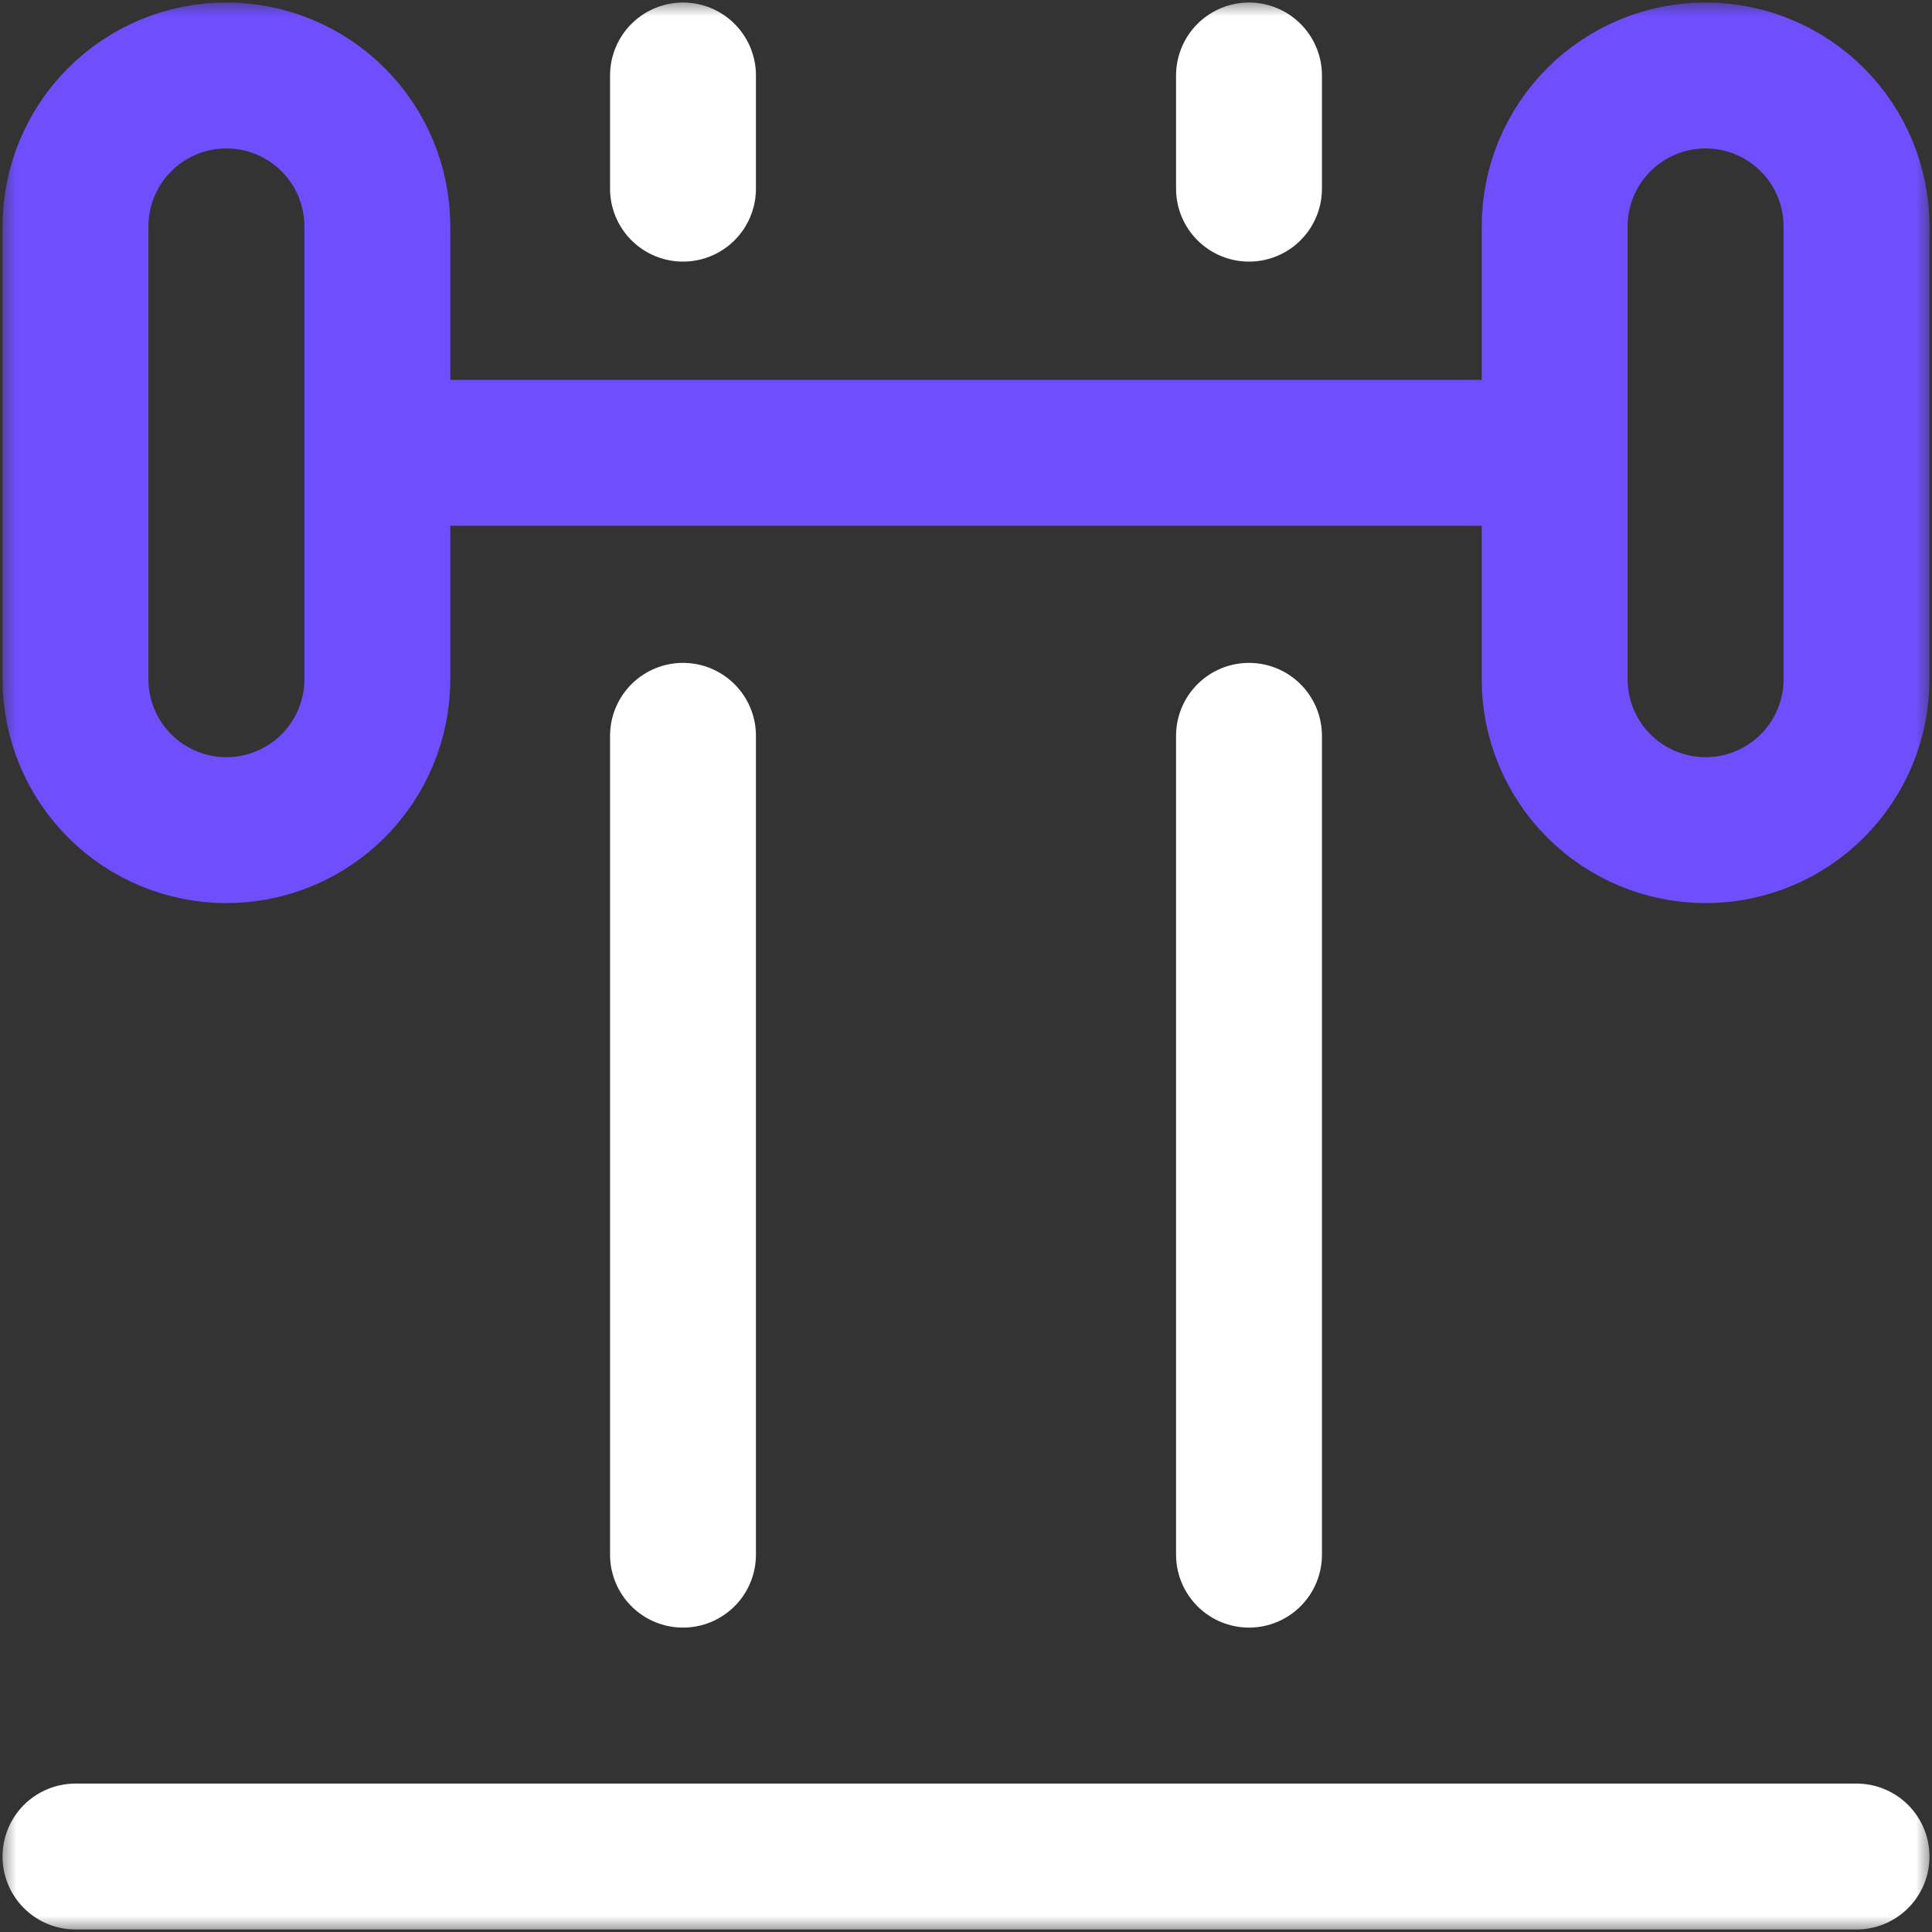
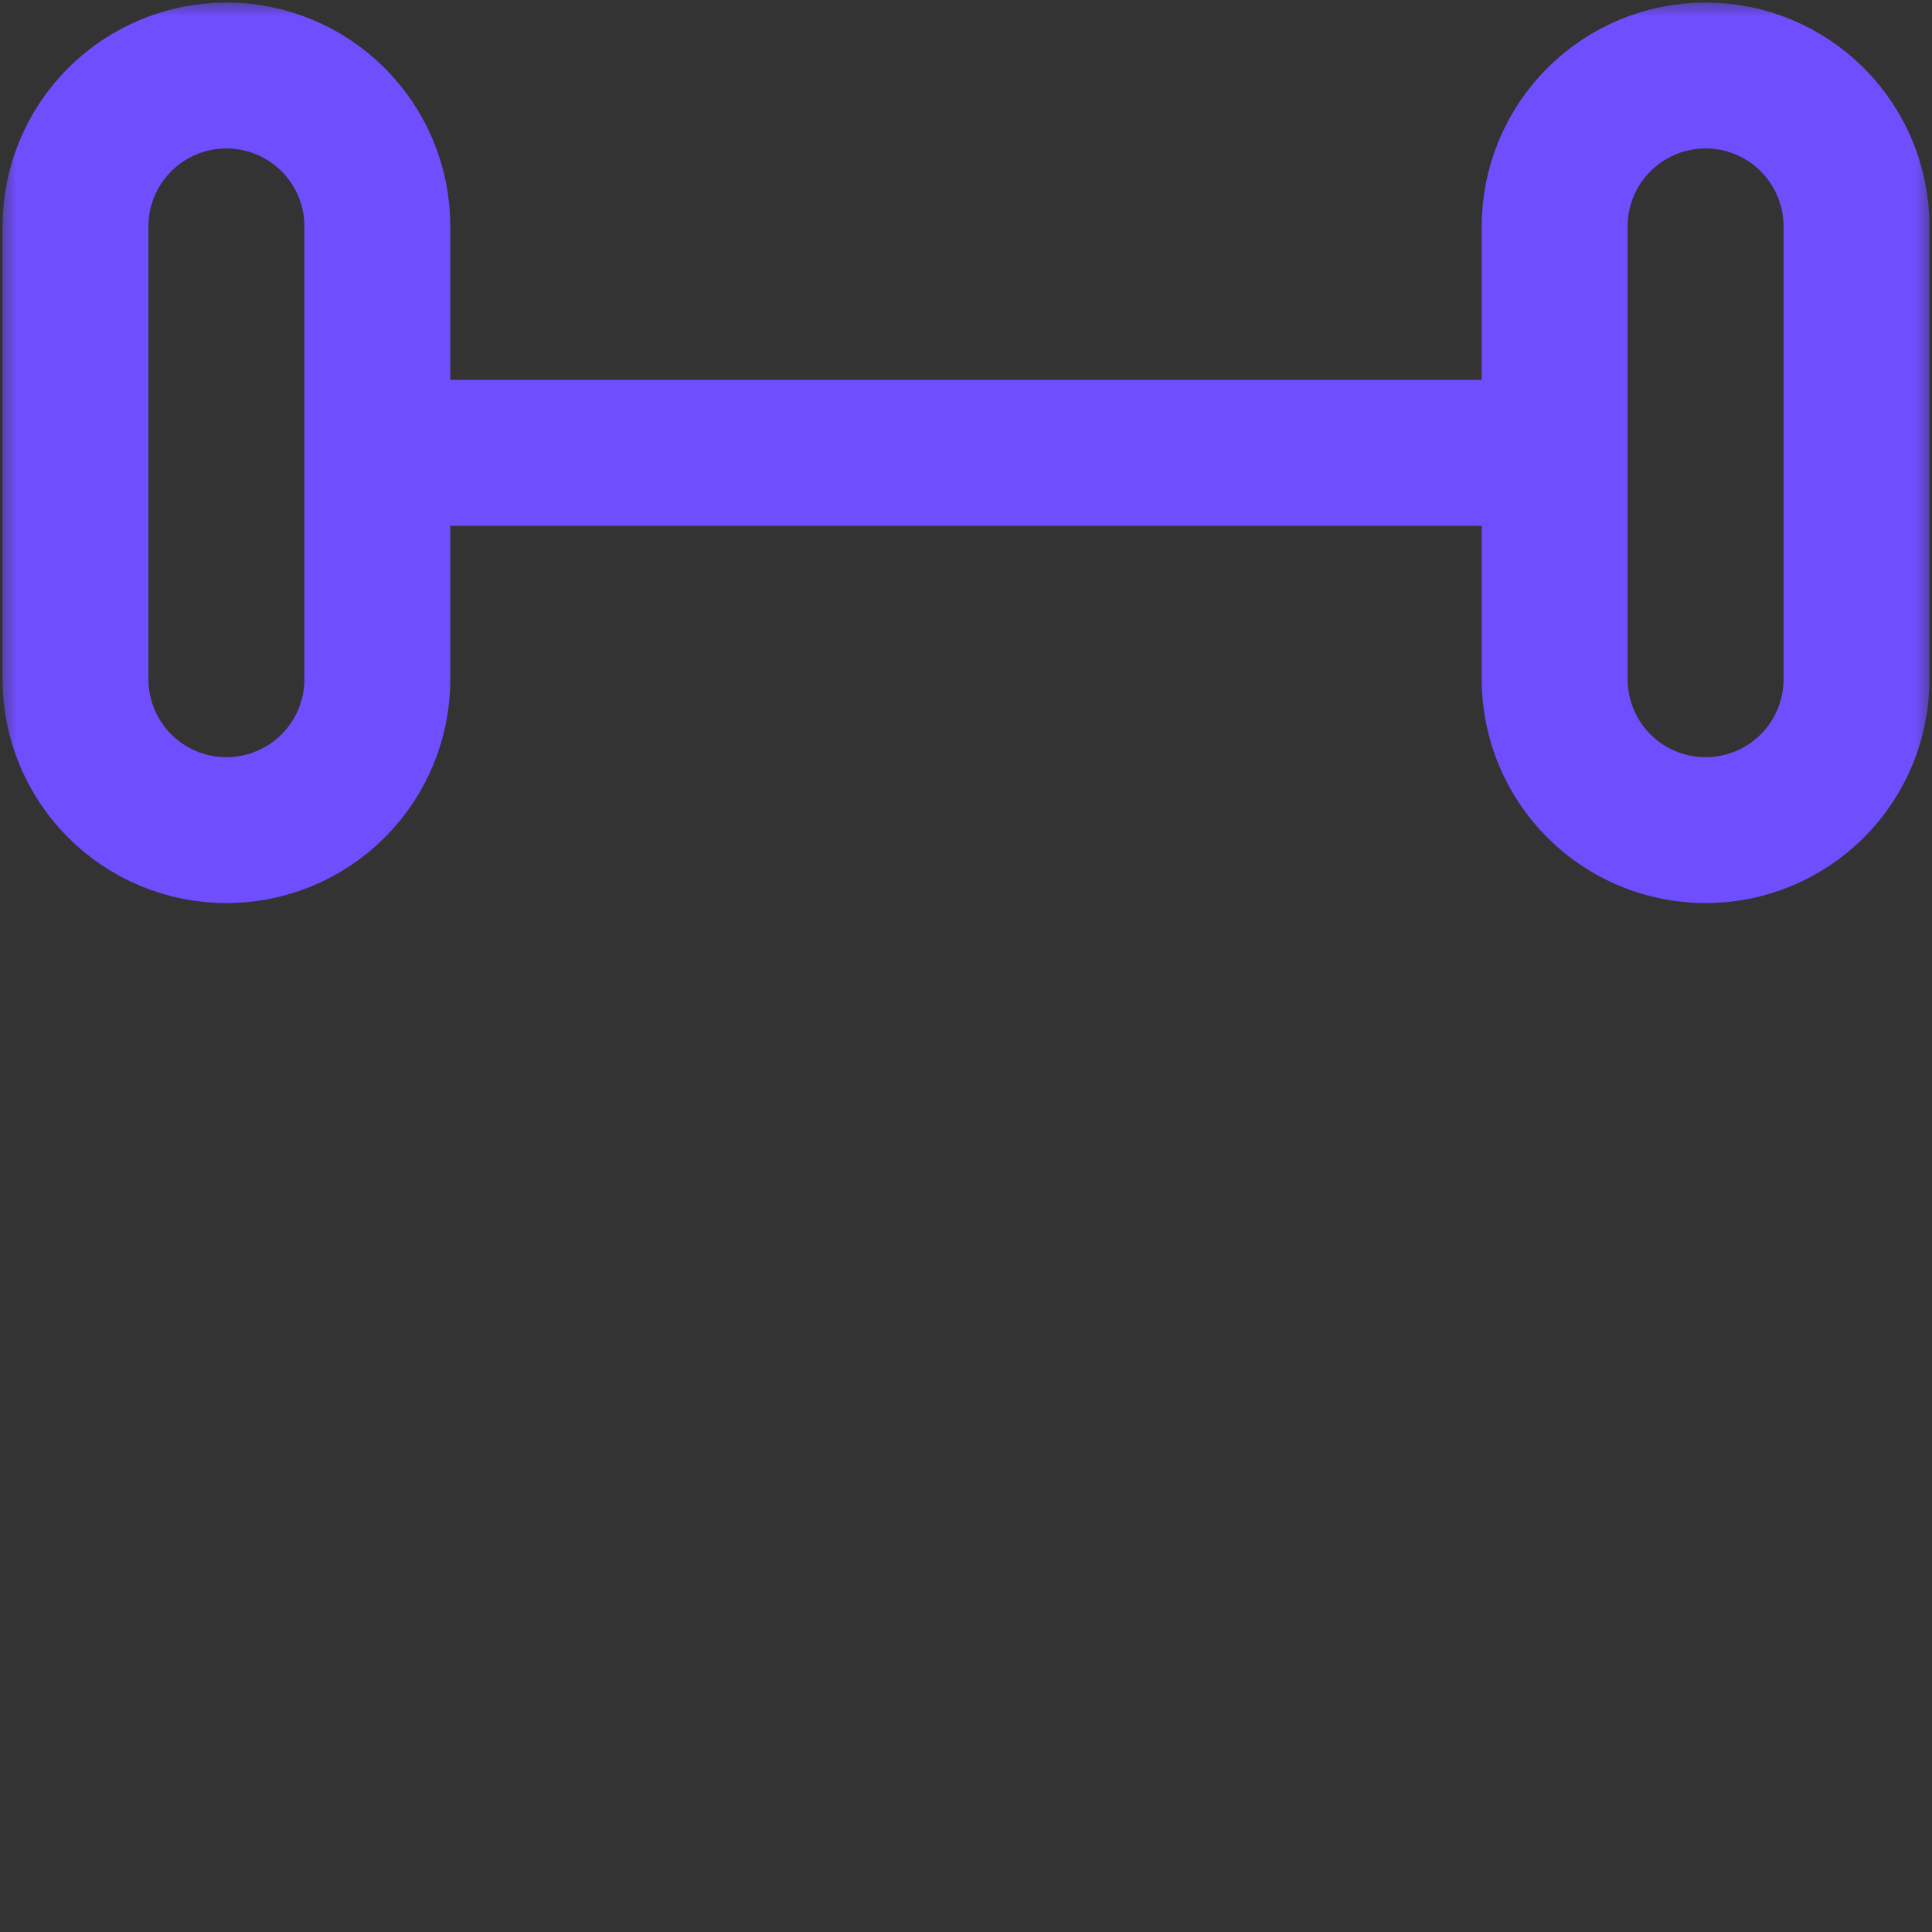
<svg xmlns="http://www.w3.org/2000/svg" width="60" height="60" viewBox="0 0 60 60" fill="none">
  <rect x="0" y="0" width="60" height="60" fill="#333333" stroke="none" />
  <g clip-path="url(#clip0_1_136)">
    <mask id="mask0_1_136" style="mask-type:luminance" maskUnits="userSpaceOnUse" x="0" y="0" width="60" height="60">
-       <path d="M60 0H0V60H60V0Z" fill="white" />
-     </mask>
+       </mask>
    <g mask="url(#mask0_1_136)">
      <path d="M57.656 57.656H2.344" stroke="white" stroke-width="4.531" stroke-linecap="round" stroke-linejoin="round" />
      <path d="M21.211 2.344V5.859" stroke="white" stroke-width="4.531" stroke-linecap="round" stroke-linejoin="round" />
-       <path d="M38.789 2.344V5.859" stroke="white" stroke-width="4.531" stroke-linecap="round" stroke-linejoin="round" />
    </g>
-     <path d="M21.211 22.852V48.281" stroke="white" stroke-width="4.531" stroke-linecap="round" stroke-linejoin="round" />
-     <path d="M38.789 22.852V48.281" stroke="white" stroke-width="4.531" stroke-linecap="round" stroke-linejoin="round" />
    <path d="M48.281 14.062H11.836" stroke="#6F4EFD" stroke-width="4.531" stroke-linecap="round" stroke-linejoin="round" />
    <mask id="mask1_1_136" style="mask-type:luminance" maskUnits="userSpaceOnUse" x="0" y="0" width="60" height="60">
      <path d="M60 0H0V60H60V0Z" fill="white" />
    </mask>
    <g mask="url(#mask1_1_136)">
      <path d="M2.344 21.094V7.031C2.344 5.788 2.838 4.596 3.717 3.717C4.596 2.838 5.788 2.344 7.031 2.344C8.274 2.344 9.467 2.838 10.346 3.717C11.225 4.596 11.719 5.788 11.719 7.031V21.094C11.719 22.337 11.225 23.529 10.346 24.408C9.467 25.287 8.274 25.781 7.031 25.781C5.788 25.781 4.596 25.287 3.717 24.408C2.838 23.529 2.344 22.337 2.344 21.094Z" stroke="#6F4EFD" stroke-width="4.531" stroke-linecap="round" stroke-linejoin="round" />
      <path d="M48.281 21.094V7.031C48.281 5.788 48.775 4.596 49.654 3.717C50.533 2.838 51.725 2.344 52.969 2.344C54.212 2.344 55.404 2.838 56.283 3.717C57.162 4.596 57.656 5.788 57.656 7.031V21.094C57.656 22.337 57.162 23.529 56.283 24.408C55.404 25.287 54.212 25.781 52.969 25.781C51.725 25.781 50.533 25.287 49.654 24.408C48.775 23.529 48.281 22.337 48.281 21.094Z" stroke="#6F4EFD" stroke-width="4.531" stroke-linecap="round" stroke-linejoin="round" />
    </g>
  </g>
  <defs>
    <clipPath id="clip0_1_136">
      <rect width="60" height="60" fill="white" />
    </clipPath>
  </defs>
</svg>